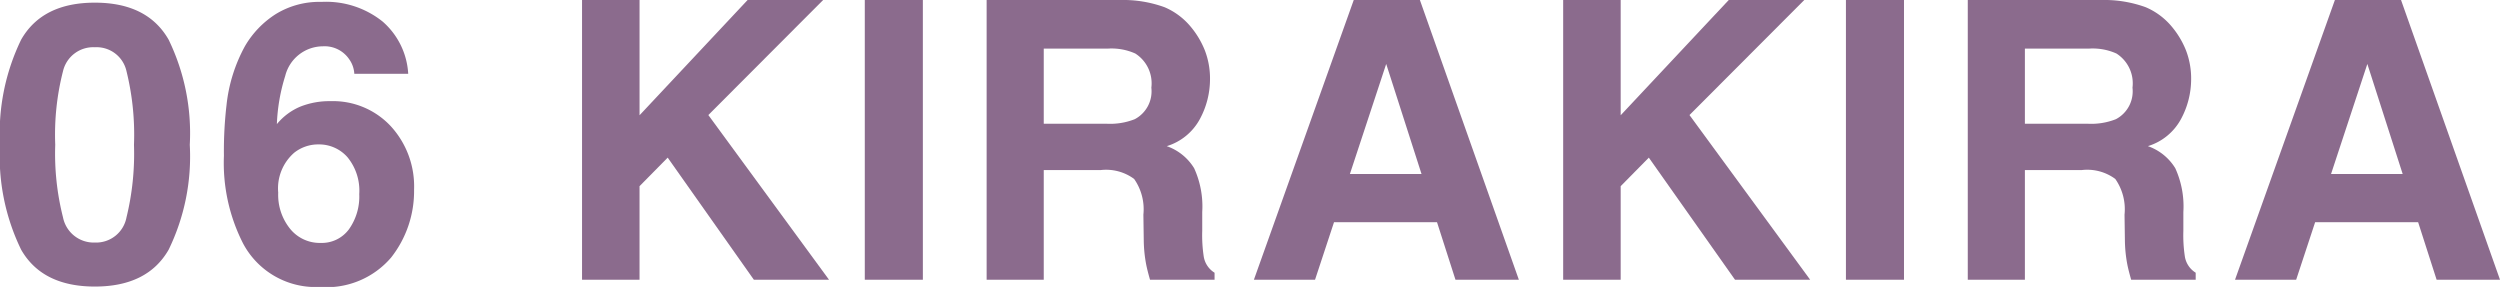
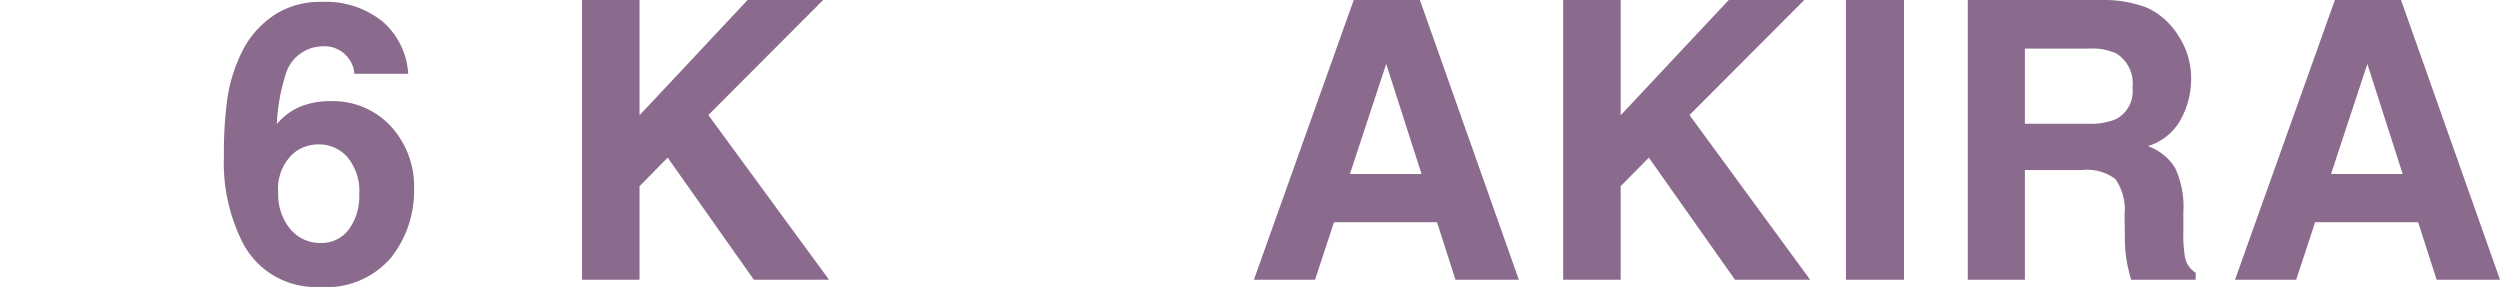
<svg xmlns="http://www.w3.org/2000/svg" viewBox="0 0 160.805 18.457">
  <defs>
    <style>.cls-1{fill:#8b6b8d;}</style>
  </defs>
  <g id="レイヤー_2" data-name="レイヤー 2">
    <g id="レイヤー_9" data-name="レイヤー 9">
-       <path class="cls-1" d="M10.846,2.551A13.772,13.772,0,0,1,12.207,9.313a13.699,13.699,0,0,1-1.361,6.751q-1.361,2.367-4.742,2.368-3.382,0-4.742-2.368A13.699,13.699,0,0,1,0,9.313a13.772,13.772,0,0,1,1.361-6.763Q2.722.17,6.104.171,9.484.171,10.846,2.551Zm-6.793,11.432a2.015,2.015,0,0,0,2.051,1.618,1.987,1.987,0,0,0,2.032-1.618,17.254,17.254,0,0,0,.482-4.669,17.07,17.07,0,0,0-.482-4.736A1.97,1.97,0,0,0,6.104,3.039,1.998,1.998,0,0,0,4.053,4.577a16.477,16.477,0,0,0-.5,4.736A16.654,16.654,0,0,0,4.053,13.982Z" />
      <path class="cls-1" d="M22.79,4.748a1.775,1.775,0,0,0-.33-.939,1.91,1.91,0,0,0-1.697-.83,2.508,2.508,0,0,0-2.417,1.904,11.798,11.798,0,0,0-.537,3.101,3.896,3.896,0,0,1,1.501-1.123,5.059,5.059,0,0,1,1.953-.354,5.074,5.074,0,0,1,3.863,1.6,5.72,5.72,0,0,1,1.508,4.089,6.903,6.903,0,0,1-1.477,4.37A5.461,5.461,0,0,1,20.568,18.457a5.281,5.281,0,0,1-4.932-2.796,11.391,11.391,0,0,1-1.233-5.64,25.593,25.593,0,0,1,.171-3.296,10.077,10.077,0,0,1,1.184-3.76A6.049,6.049,0,0,1,17.743.903,5.35,5.35,0,0,1,20.678.122a5.814,5.814,0,0,1,3.931,1.263,4.806,4.806,0,0,1,1.648,3.363Zm-4.126,9.974a2.452,2.452,0,0,0,1.953.903,2.169,2.169,0,0,0,1.825-.873,3.633,3.633,0,0,0,.666-2.265,3.388,3.388,0,0,0-.757-2.374,2.425,2.425,0,0,0-1.855-.824,2.481,2.481,0,0,0-1.575.537A3.041,3.041,0,0,0,17.895,12.39,3.473,3.473,0,0,0,18.664,14.722Z" />
      <path class="cls-1" d="M37.438,0h3.699V7.413L48.088,0h4.858L45.562,7.4l7.762,10.593h-4.834l-5.543-7.854-1.811,1.836v6.019H37.438Z" />
-       <path class="cls-1" d="M59.361,17.993H55.625V0h3.735Z" />
-       <path class="cls-1" d="M74.907.464A4.438,4.438,0,0,1,76.591,1.721a5.601,5.601,0,0,1,.905,1.514,5.049,5.049,0,0,1,.334,1.893,5.392,5.392,0,0,1-.647,2.521,3.617,3.617,0,0,1-2.136,1.752,3.356,3.356,0,0,1,1.764,1.422,5.916,5.916,0,0,1,.519,2.813v1.209a9.115,9.115,0,0,0,.099,1.672,1.501,1.501,0,0,0,.694,1.025v.452H73.972q-.171-.599-.244-.965a8.813,8.813,0,0,1-.159-1.55l-.024-1.673a3.399,3.399,0,0,0-.595-2.295,3.035,3.035,0,0,0-2.142-.573H67.136v7.056H63.462V0h8.606A7.83,7.83,0,0,1,74.907.464ZM67.136,3.125V7.959h4.046a4.307,4.307,0,0,0,1.809-.293,2.025,2.025,0,0,0,1.066-2.026,2.271,2.271,0,0,0-1.032-2.197A3.726,3.726,0,0,0,71.287,3.125Z" />
      <path class="cls-1" d="M87.076,0h4.254l6.366,17.993H93.619L92.432,14.294h-6.626l-1.22,3.699H80.653Zm-.248,11.193h4.608L89.163,4.113Z" />
      <path class="cls-1" d="M100.546,0h3.699V7.413L111.197,0h4.858L108.671,7.4l7.762,10.593h-4.834l-5.543-7.854-1.811,1.836v6.019H100.546Z" />
      <path class="cls-1" d="M122.469,17.993h-3.735V0h3.735Z" />
      <path class="cls-1" d="M138.016.464a4.438,4.438,0,0,1,1.684,1.257,5.601,5.601,0,0,1,.905,1.514A5.049,5.049,0,0,1,140.938,5.127a5.392,5.392,0,0,1-.647,2.521,3.617,3.617,0,0,1-2.136,1.752,3.356,3.356,0,0,1,1.764,1.422,5.916,5.916,0,0,1,.519,2.813v1.209a9.115,9.115,0,0,0,.099,1.672,1.501,1.501,0,0,0,.694,1.025v.452h-4.15q-.171-.599-.244-.965a8.814,8.814,0,0,1-.159-1.55l-.024-1.673a3.399,3.399,0,0,0-.595-2.295,3.035,3.035,0,0,0-2.142-.573h-3.672v7.056h-3.674V0h8.606A7.83,7.83,0,0,1,138.016.464Zm-7.771,2.661V7.959H134.291a4.307,4.307,0,0,0,1.809-.293A2.025,2.025,0,0,0,137.166,5.64a2.271,2.271,0,0,0-1.032-2.197A3.726,3.726,0,0,0,134.395,3.125Z" />
      <path class="cls-1" d="M150.185,0h4.254l6.366,17.993h-4.077L155.54,14.294h-6.626l-1.22,3.699h-3.933Zm-.248,11.193h4.608l-2.273-7.08Z" />
    </g>
  </g>
</svg>